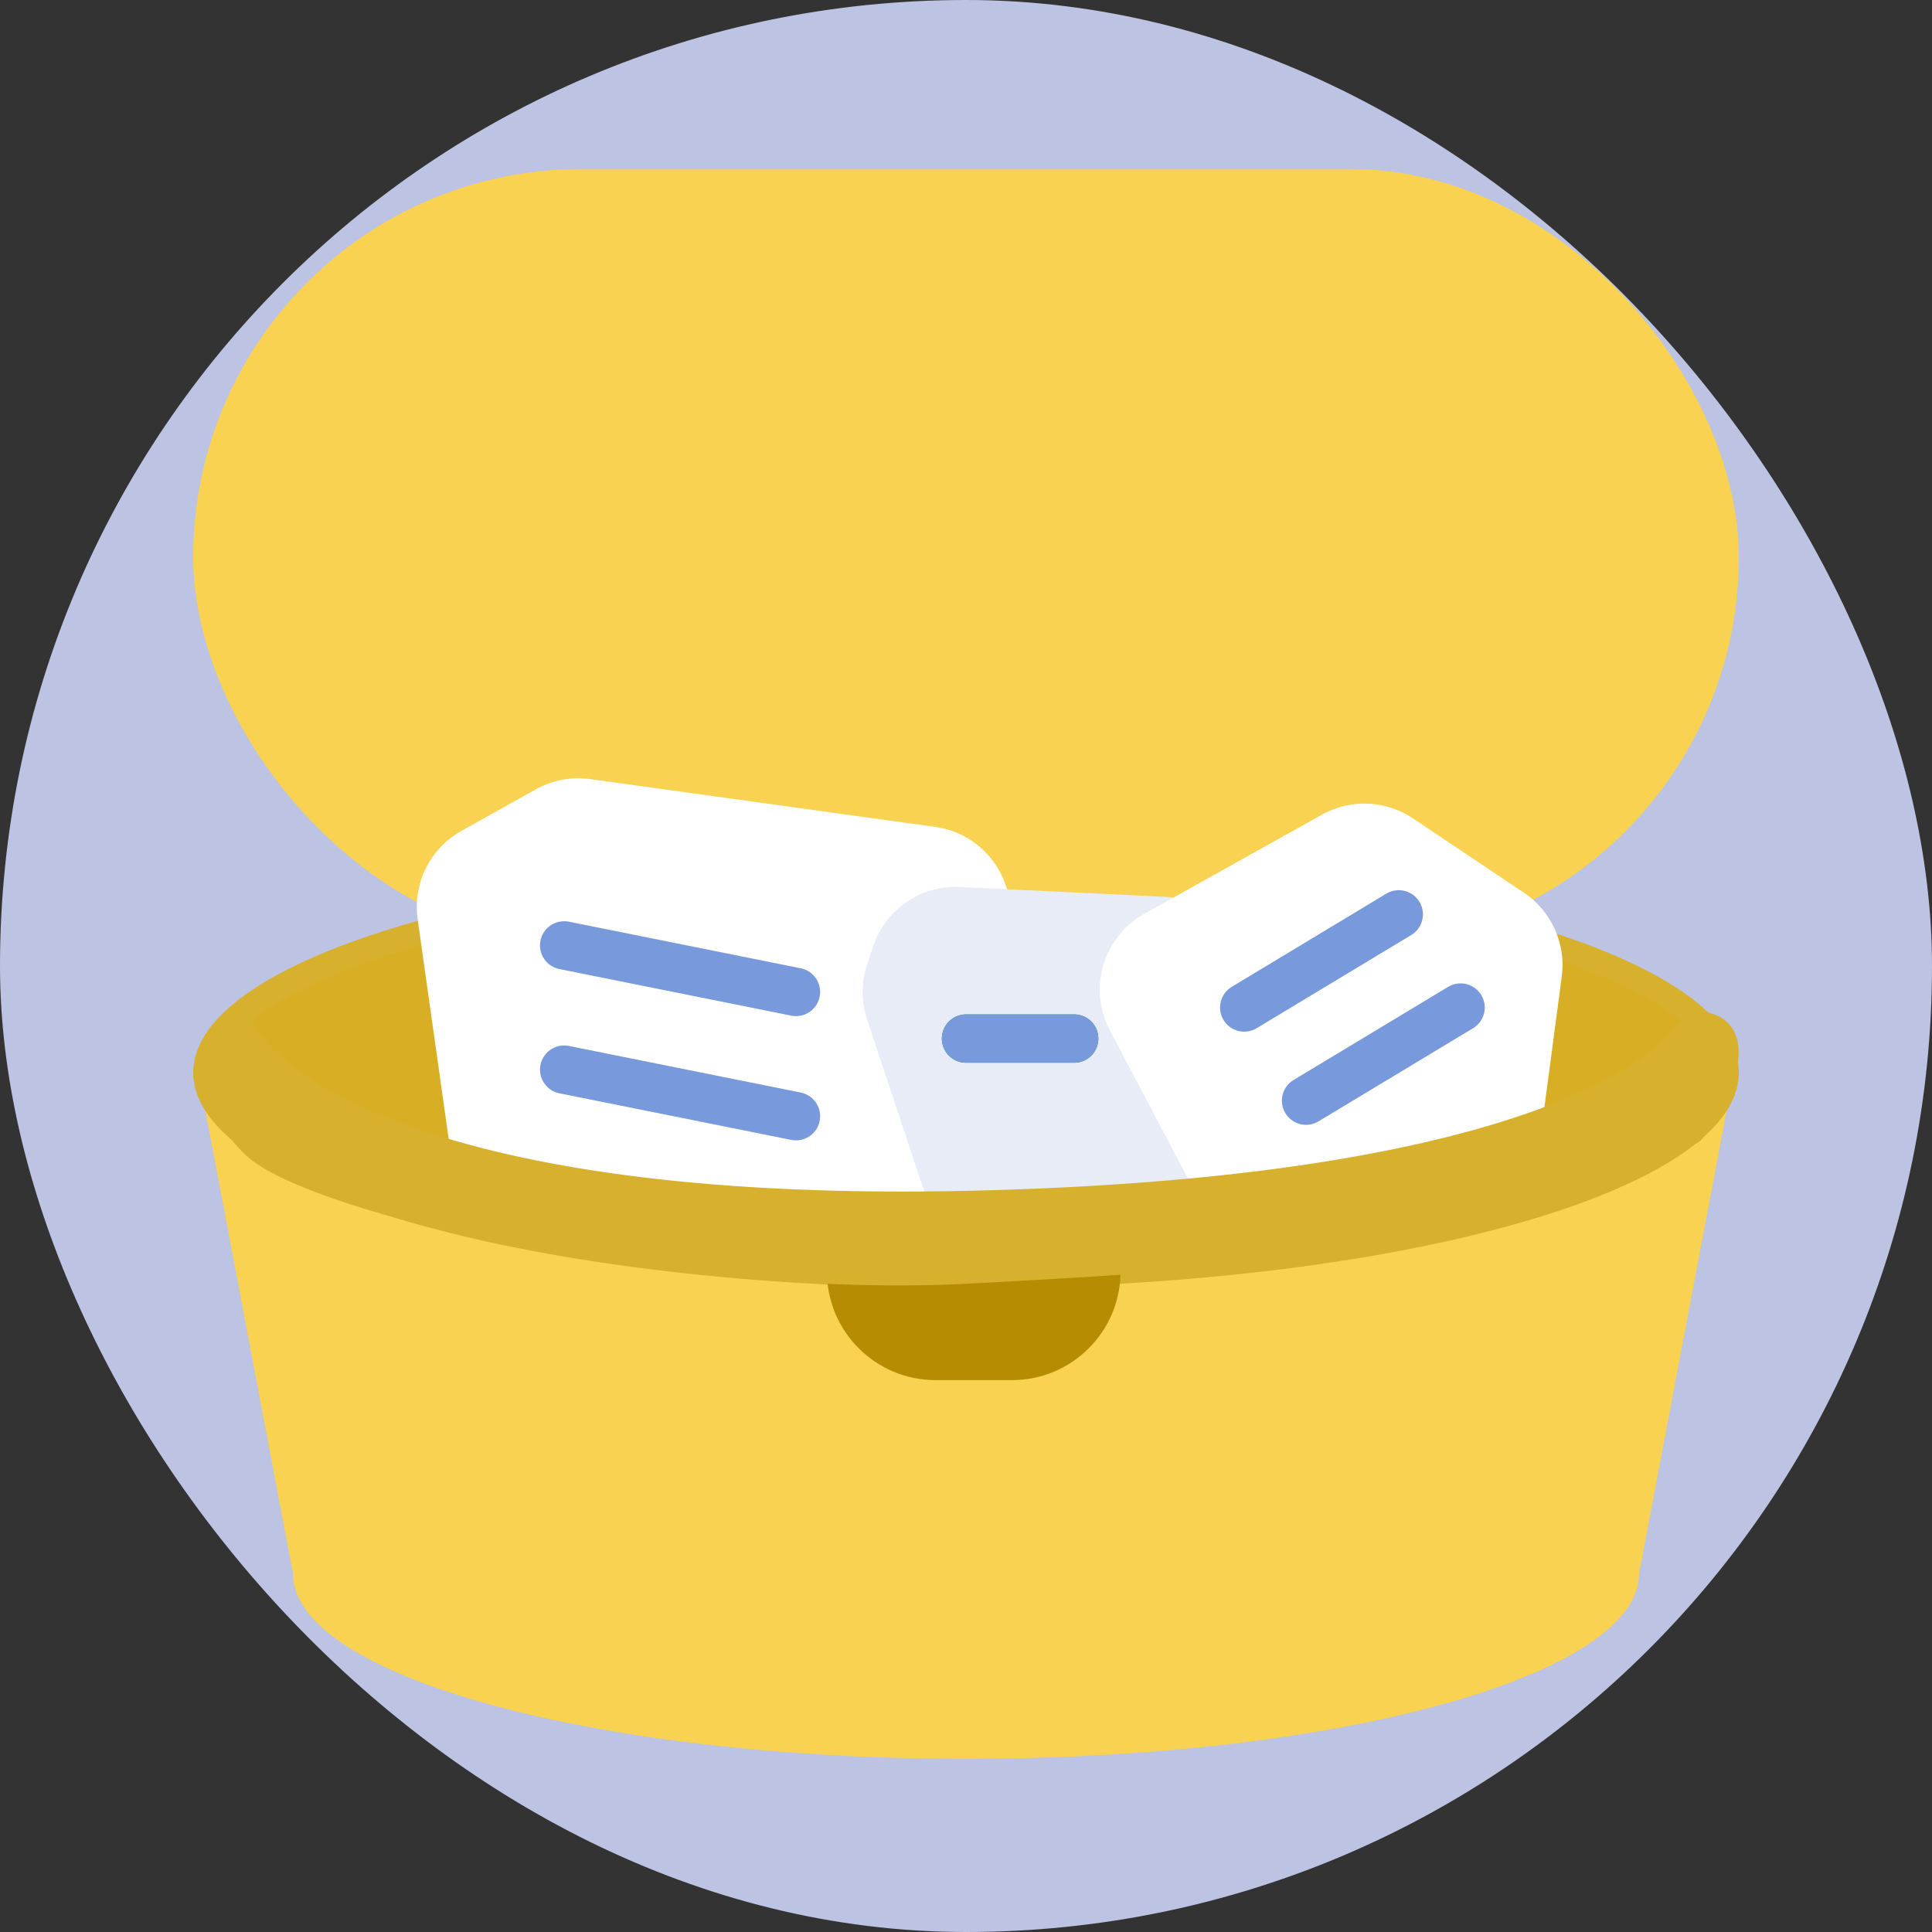
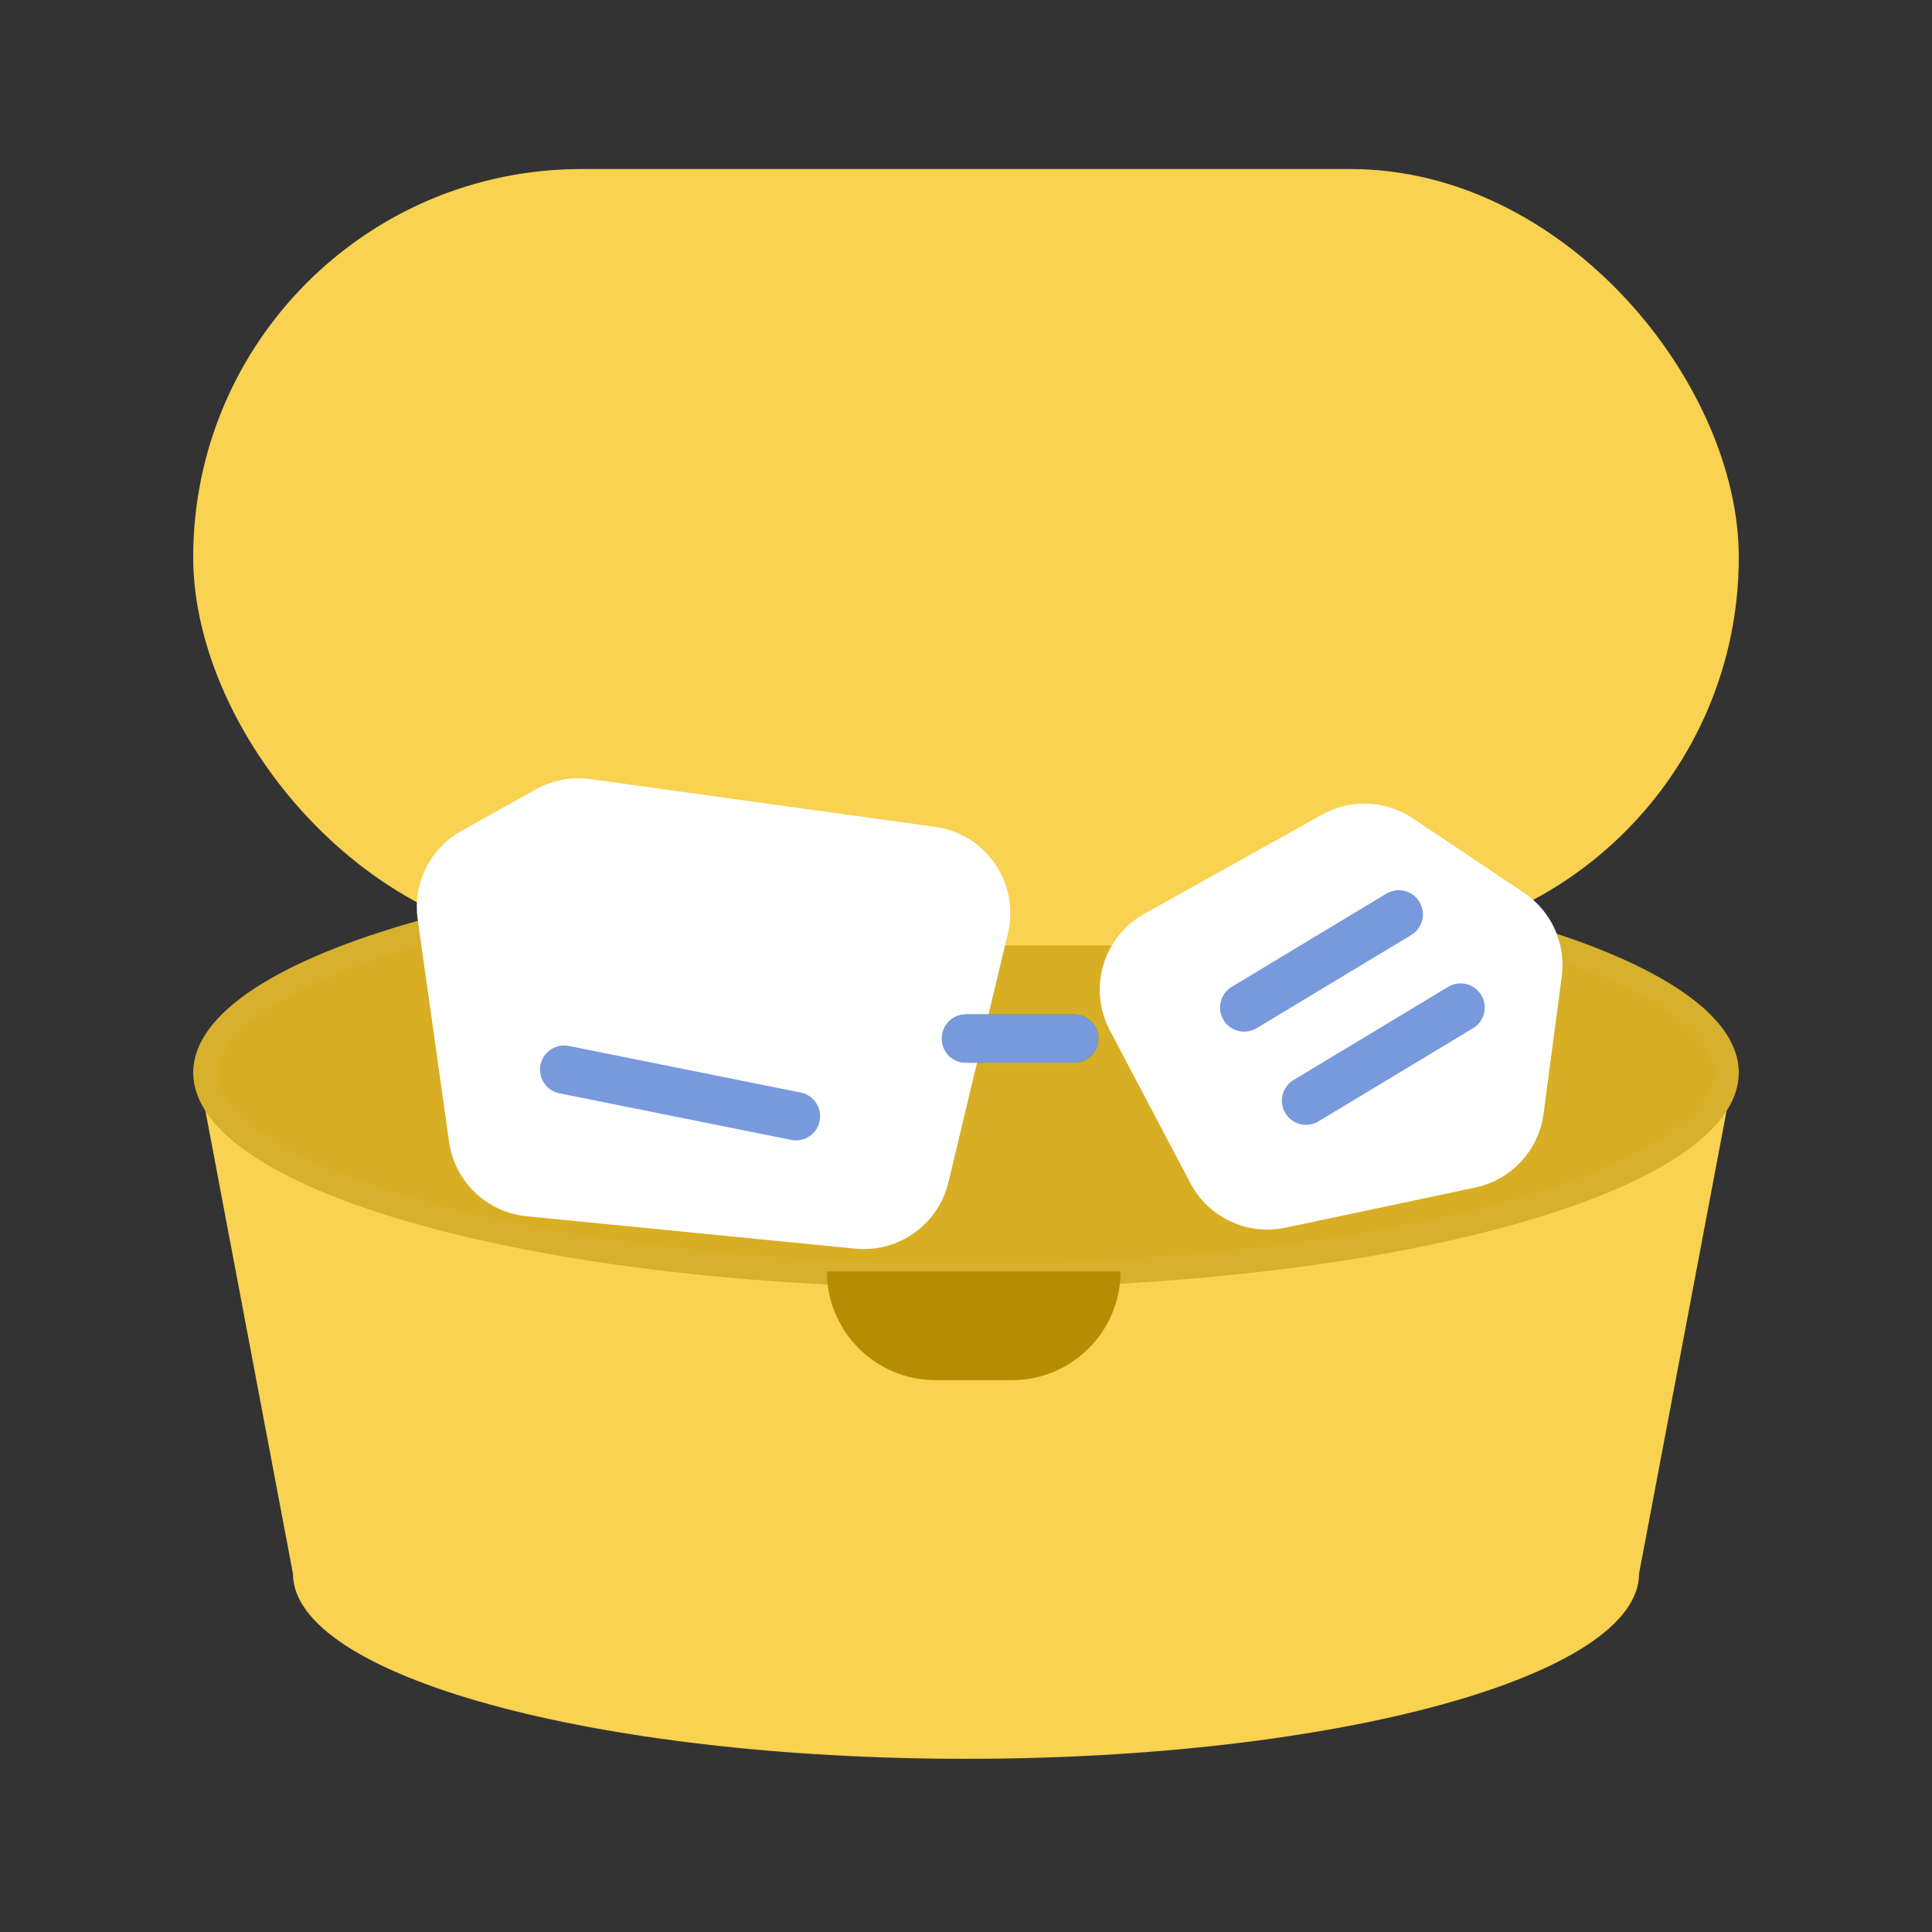
<svg xmlns="http://www.w3.org/2000/svg" width="80" height="80" viewBox="0 0 80 80" fill="none">
  <rect x="0" y="0" width="80" height="80" fill="#333333" stroke="none" />
  <g clip-path="url(#clip0_403_2939)">
-     <rect width="80" height="80" rx="40" fill="#BCC3E3" />
    <path d="M67.871 65.155C67.871 69.393 55.392 72.829 40 72.829C24.607 72.829 12.129 69.393 12.129 65.155L8.206 44.415H71.793L67.871 65.155Z" fill="#F8D250" />
    <path d="M71.5 44.414C71.5 45.386 70.788 46.428 69.21 47.468C67.652 48.495 65.365 49.438 62.493 50.239C56.757 51.837 48.804 52.833 40 52.833C31.195 52.833 23.243 51.837 17.507 50.239C14.635 49.438 12.348 48.495 10.79 47.468C9.212 46.428 8.5 45.386 8.5 44.414C8.5 43.443 9.212 42.4 10.79 41.361C12.348 40.334 14.635 39.39 17.507 38.59C23.243 36.991 31.195 35.996 40 35.996C48.804 35.996 56.757 36.991 62.493 38.59C65.365 39.39 67.652 40.334 69.21 41.361C70.788 42.4 71.5 43.443 71.5 44.414Z" fill="#D8AF24" stroke="#D7B02E" />
    <path d="M41.9 57.148H38.741C36.255 57.148 34.24 55.133 34.24 52.648H46.4C46.4 55.133 44.385 57.148 41.9 57.148Z" fill="#B58C02" />
    <rect x="8" y="7" width="64" height="32.147" rx="16.073" fill="#F8D250" />
    <path d="M17.887 37.969L19.19 47.199C19.384 48.569 20.489 49.63 21.867 49.765L35.476 51.106C36.968 51.253 38.34 50.276 38.688 48.818L41.152 38.504C41.563 36.781 40.4 35.078 38.646 34.835L24.356 32.855C23.709 32.766 23.052 32.889 22.482 33.207L19.396 34.93C18.314 35.534 17.714 36.741 17.887 37.969Z" fill="white" stroke="white" stroke-width="1.2" stroke-linecap="round" stroke-linejoin="round" />
-     <path d="M36.474 42.02L38.751 48.884C39.122 50.002 40.112 50.799 41.283 50.923L48.05 51.638C49.876 51.831 51.445 50.354 51.362 48.519L51.004 40.591C50.934 39.044 49.697 37.804 48.15 37.73L39.714 37.327C38.37 37.262 37.147 38.101 36.723 39.378L36.474 40.131C36.27 40.744 36.27 41.407 36.474 42.02Z" fill="#E7ECF6" stroke="#E7ECF7" stroke-width="1.2" stroke-linecap="round" stroke-linejoin="round" />
    <path d="M46.485 42.38L49.823 48.713C50.448 49.9 51.785 50.527 53.098 50.25L60.966 48.586C62.209 48.323 63.152 47.305 63.319 46.045L64.075 40.352C64.225 39.22 63.719 38.101 62.77 37.465L58.167 34.382C57.23 33.755 56.02 33.706 55.035 34.255L47.677 38.362C46.255 39.156 45.726 40.939 46.485 42.38Z" fill="white" stroke="white" stroke-width="1.2" stroke-linecap="round" stroke-linejoin="round" />
-     <path d="M40.206 49.806C18.57 50.304 11.09 45.126 9.92 42.361C9.28 43.308 8.512 45.663 10.56 47.504C13.12 49.806 28.252 53.291 40.206 52.648C52.16 52.005 62.4 51.362 70.08 46.861C71.147 45.361 72.64 42.361 70.08 42.361C68.841 44.711 61.842 49.308 40.206 49.806Z" fill="#D7B02E" stroke="#D7B02E" stroke-linecap="round" stroke-linejoin="round" />
-     <path d="M23.36 39.146L32.96 41.075" stroke="#789ADC" stroke-width="2" stroke-linecap="round" />
    <path d="M23.36 44.291L32.96 46.22" stroke="#789ADC" stroke-width="2" stroke-linecap="round" />
    <path d="M40 43.005H44.48" stroke="#009846" stroke-width="2" stroke-linecap="round" />
    <path d="M40 43.005H44.48" stroke="#789ADC" stroke-width="2" stroke-linecap="round" />
    <path d="M51.52 41.719L57.92 37.861" stroke="#789ADC" stroke-width="2" stroke-linecap="round" />
    <path d="M54.08 45.577L60.48 41.72" stroke="#789ADC" stroke-width="2" stroke-linecap="round" />
  </g>
  <defs>
    <clipPath id="clip0_403_2939">
      <rect width="80" height="80" fill="white" />
    </clipPath>
  </defs>
</svg>